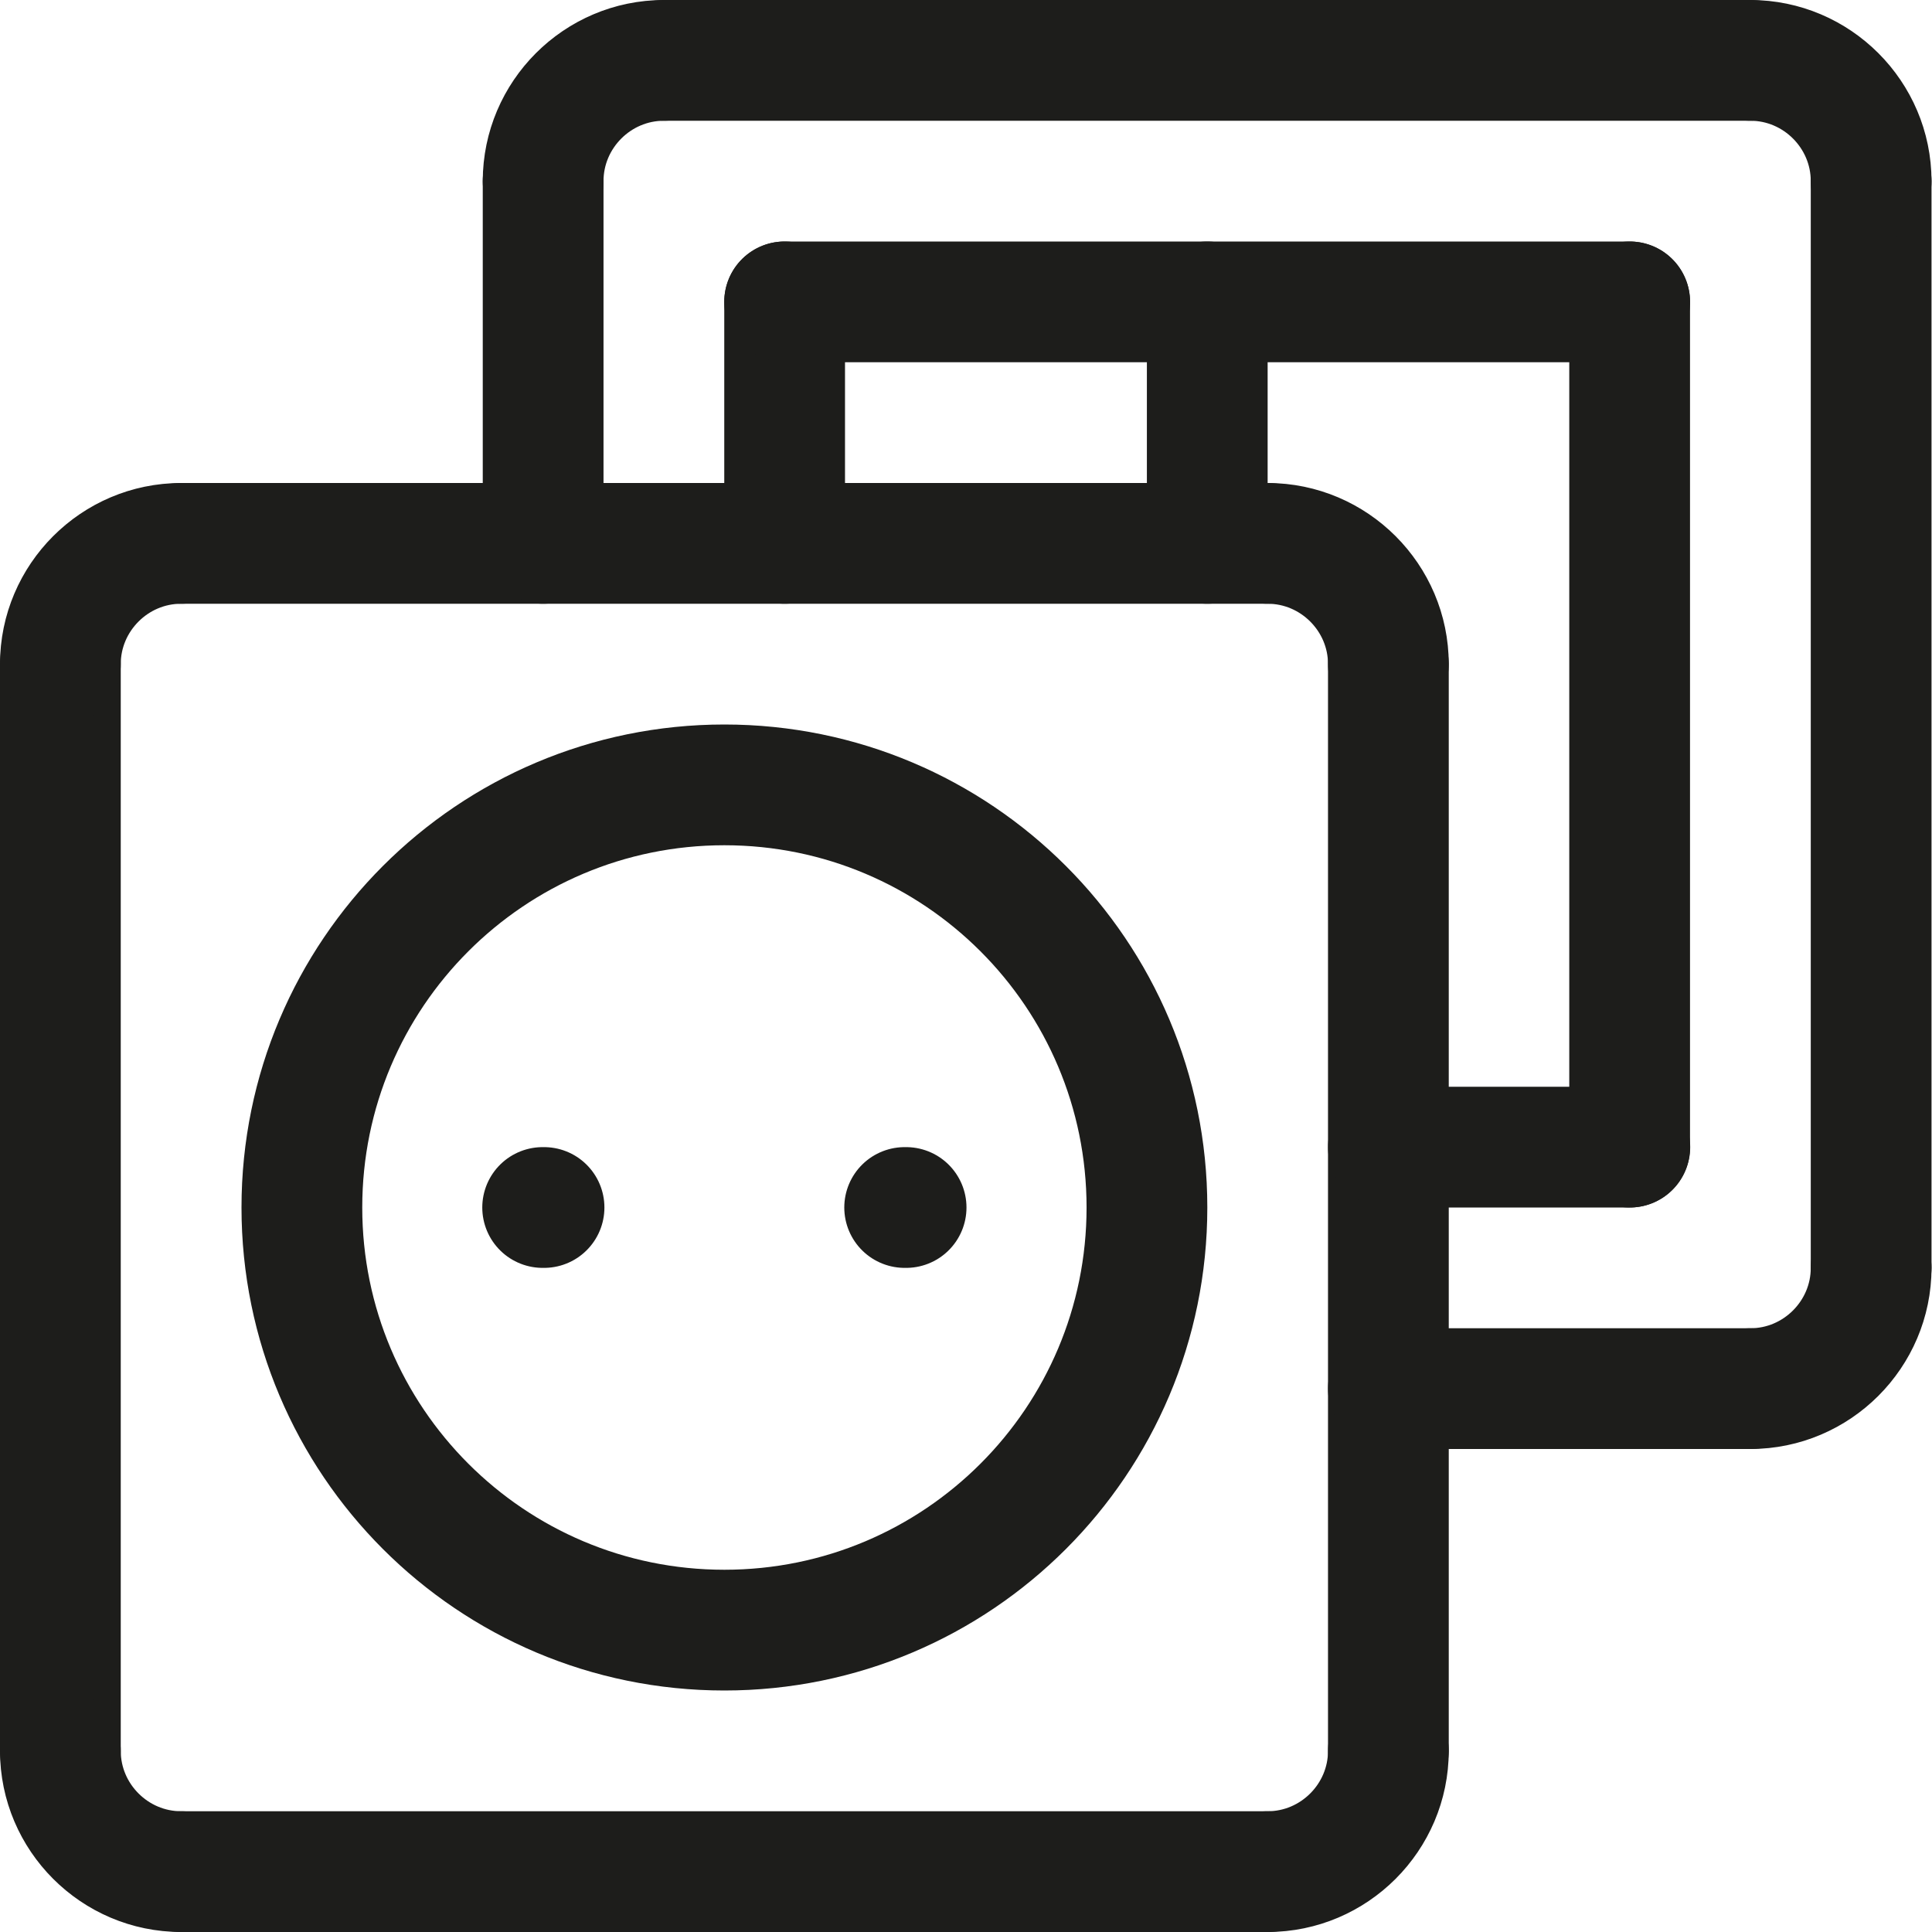
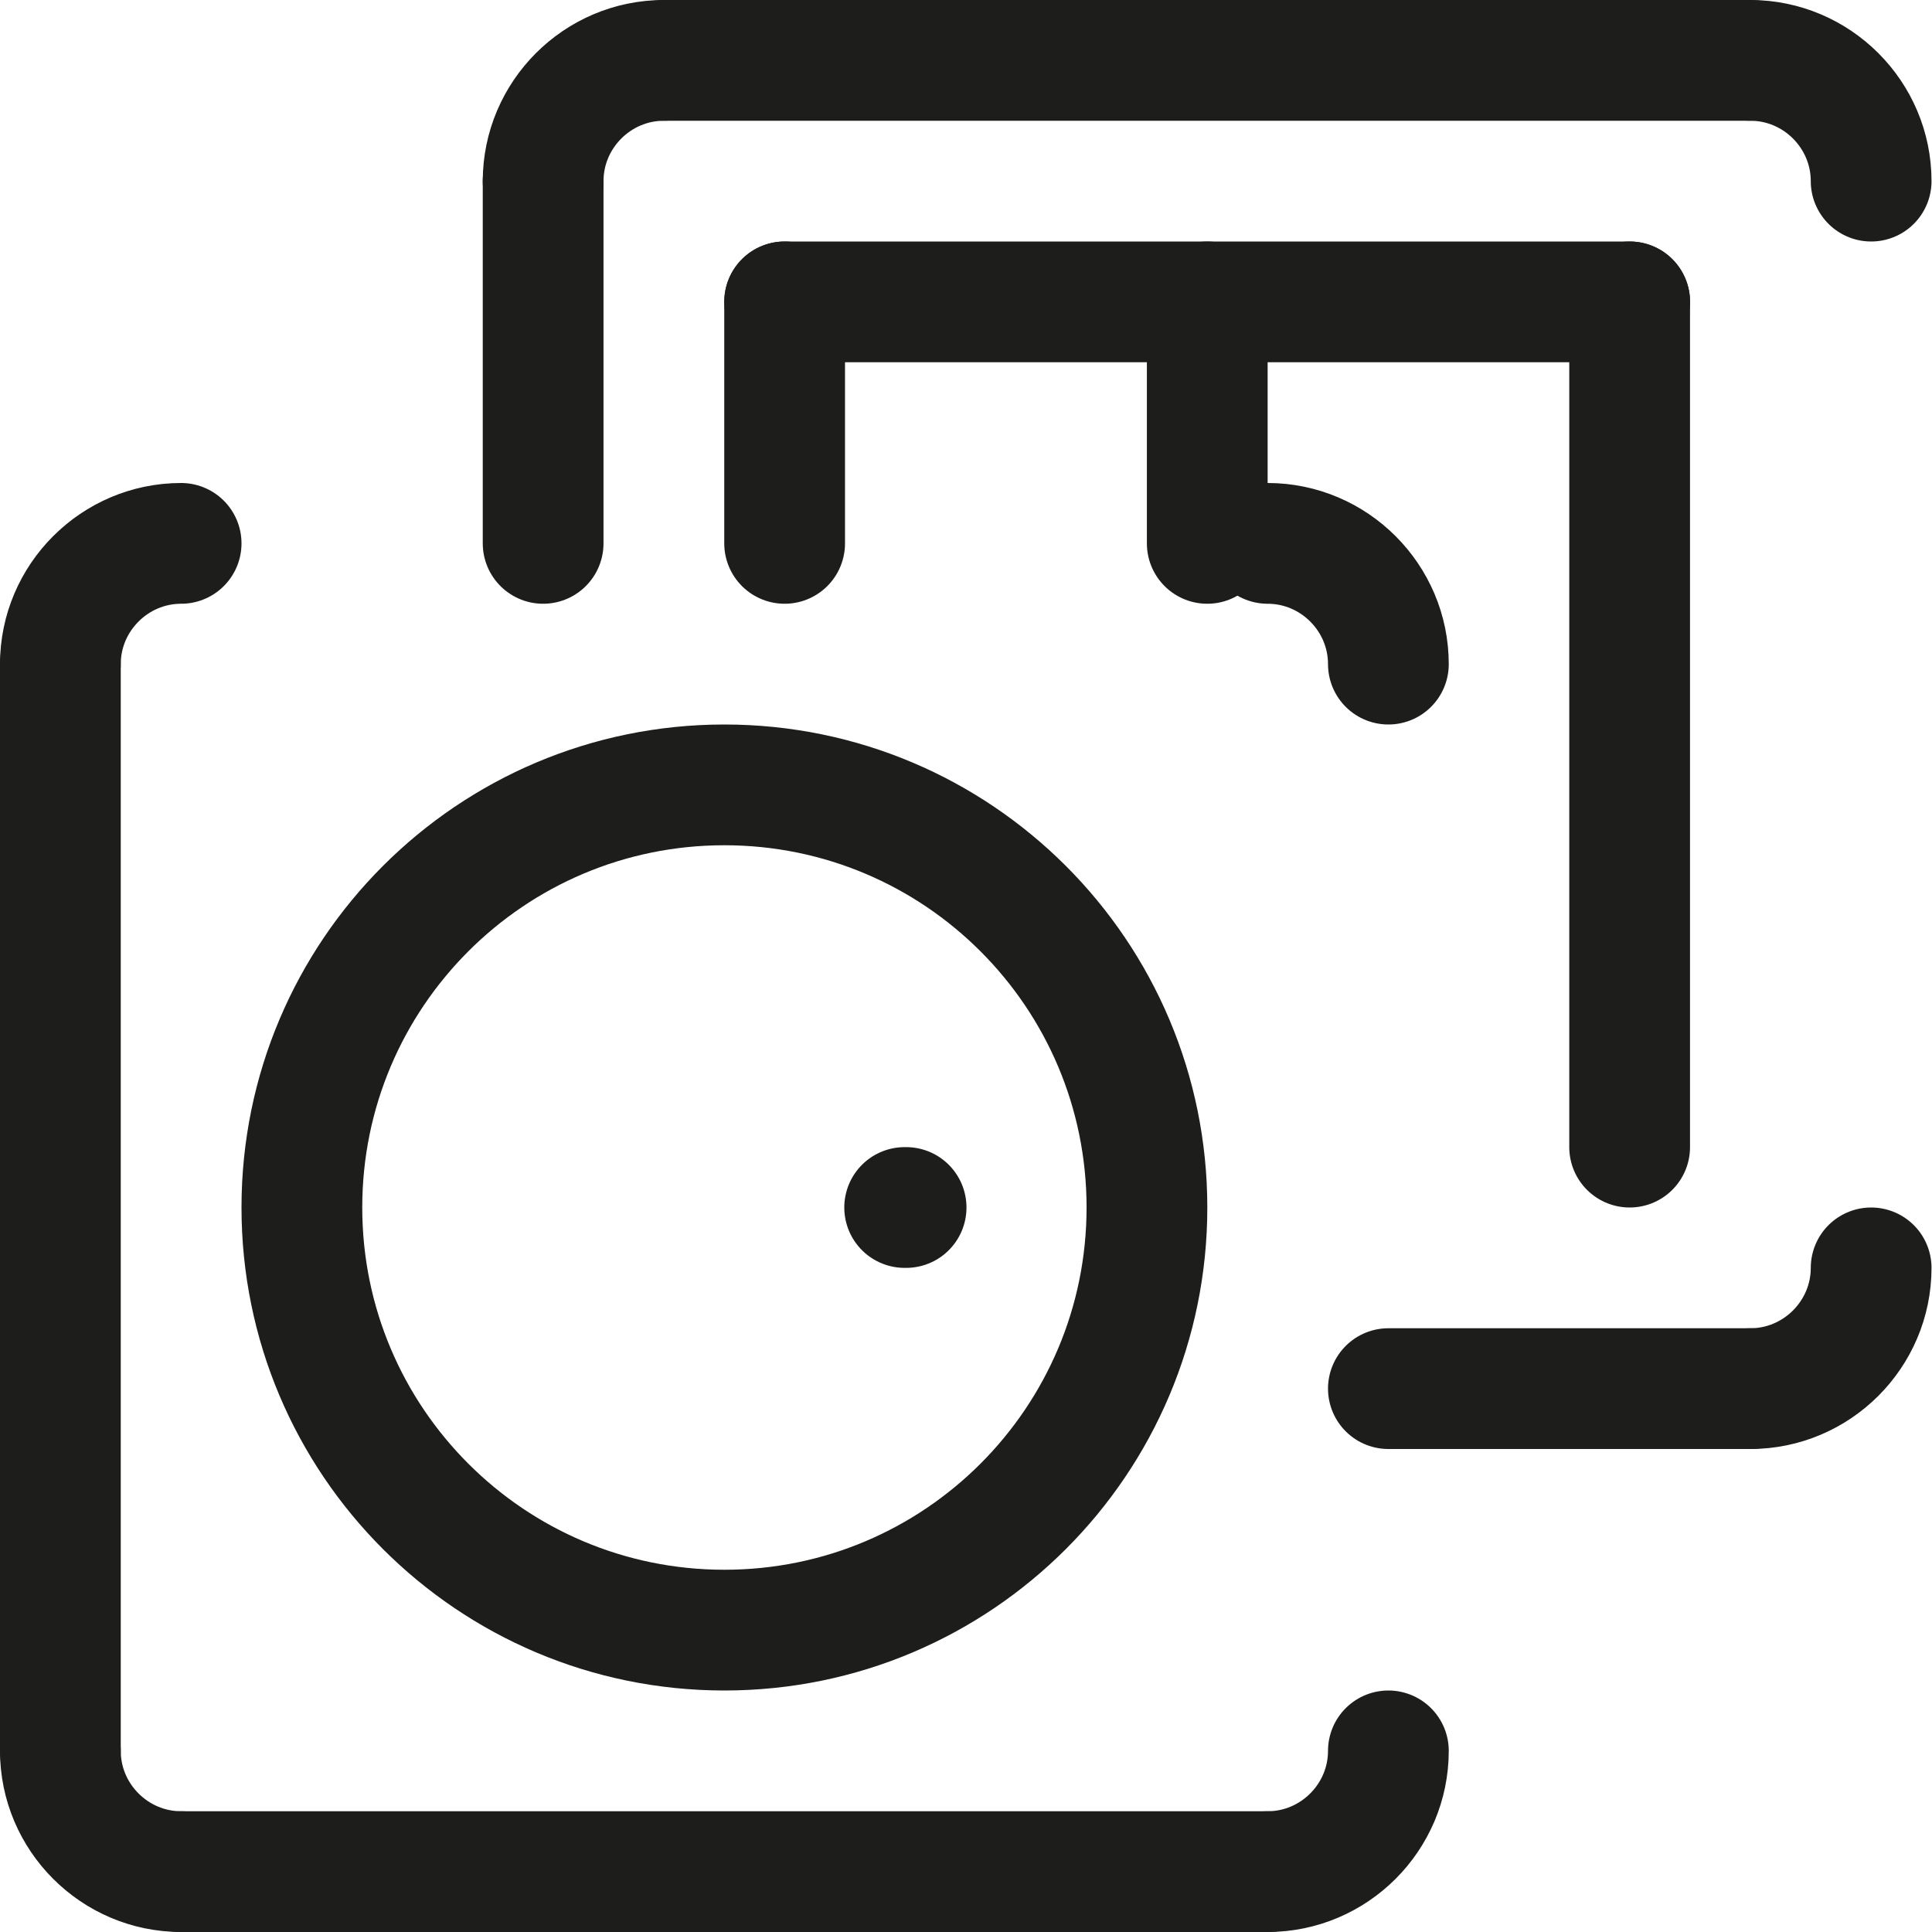
<svg xmlns="http://www.w3.org/2000/svg" width="32" height="32" viewBox="0 0 32 32" fill="none">
  <g id="&lt;Group&gt;">
-     <path id="&lt;Path&gt;" d="M3 9H20.996" stroke="#1D1D1B" stroke-width="2" stroke-linecap="round" stroke-linejoin="round" />
-     <path id="&lt;Path&gt;_2" d="M22.996 11V29" stroke="#1D1D1B" stroke-width="2" stroke-linecap="round" stroke-linejoin="round" />
    <path id="&lt;Path&gt;_3" d="M20.996 31H3" stroke="#1D1D1B" stroke-width="2" stroke-linecap="round" stroke-linejoin="round" />
    <path id="&lt;Path&gt;_4" d="M1 29V11" stroke="#1D1D1B" stroke-width="2" stroke-linecap="round" stroke-linejoin="round" />
-     <path id="&lt;Path&gt;_5" d="M18.997 20C18.997 23.867 15.864 27 11.998 27C8.133 27 5 23.867 5 20C5 16.133 8.133 13 11.998 13C15.864 13 18.997 16.133 18.997 20Z" stroke="#1D1D1B" stroke-width="2" stroke-linecap="round" stroke-linejoin="round" />
-     <path id="&lt;Path&gt;_6" d="M8.988 20H9.011" stroke="#1D1D1B" stroke-width="2" stroke-linecap="round" stroke-linejoin="round" />
+     <path id="&lt;Path&gt;_5" d="M18.997 20C18.997 23.867 15.864 27 11.998 27C8.133 27 5 23.867 5 20C5 16.133 8.133 13 11.998 13C15.864 13 18.997 16.133 18.997 20" stroke="#1D1D1B" stroke-width="2" stroke-linecap="round" stroke-linejoin="round" />
    <path id="&lt;Path&gt;_7" d="M14.984 20H15.008" stroke="#1D1D1B" stroke-width="2" stroke-linecap="round" stroke-linejoin="round" />
    <path id="&lt;Path&gt;_8" d="M1 11C1 9.9 1.9 9 3 9" stroke="#1D1D1B" stroke-width="2" stroke-linecap="round" stroke-linejoin="round" />
    <path id="&lt;Path&gt;_9" d="M22.996 11C22.996 9.9 22.096 9 20.996 9" stroke="#1D1D1B" stroke-width="2" stroke-linecap="round" stroke-linejoin="round" />
    <path id="&lt;Path&gt;_10" d="M1 29C1 30.1 1.9 31 3 31" stroke="#1D1D1B" stroke-width="2" stroke-linecap="round" stroke-linejoin="round" />
    <path id="&lt;Path&gt;_11" d="M22.996 29C22.996 30.1 22.096 31 20.996 31" stroke="#1D1D1B" stroke-width="2" stroke-linecap="round" stroke-linejoin="round" />
    <path id="&lt;Path&gt;_12" d="M10.996 1H28.992" stroke="#1D1D1B" stroke-width="2" stroke-linecap="round" stroke-linejoin="round" />
-     <path id="&lt;Path&gt;_13" d="M30.992 3V21" stroke="#1D1D1B" stroke-width="2" stroke-linecap="round" stroke-linejoin="round" />
    <path id="&lt;Path&gt;_14" d="M28.995 23H22.996" stroke="#1D1D1B" stroke-width="2" stroke-linecap="round" stroke-linejoin="round" />
    <path id="&lt;Path&gt;_15" d="M8.996 9V3" stroke="#1D1D1B" stroke-width="2" stroke-linecap="round" stroke-linejoin="round" />
    <path id="&lt;Path&gt;_16" d="M8.996 3C8.996 1.9 9.896 1 10.996 1" stroke="#1D1D1B" stroke-width="2" stroke-linecap="round" stroke-linejoin="round" />
    <path id="&lt;Path&gt;_17" d="M30.992 3C30.992 1.9 30.092 1 28.992 1" stroke="#1D1D1B" stroke-width="2" stroke-linecap="round" stroke-linejoin="round" />
    <path id="&lt;Path&gt;_18" d="M30.992 21C30.992 22.1 30.092 23 28.992 23" stroke="#1D1D1B" stroke-width="2" stroke-linecap="round" stroke-linejoin="round" />
    <path id="&lt;Path&gt;_19" d="M12.996 9V5" stroke="#1D1D1B" stroke-width="2" stroke-linecap="round" stroke-linejoin="round" />
-     <path id="&lt;Path&gt;_20" d="M22.996 19H26.995" stroke="#1D1D1B" stroke-width="2" stroke-linecap="round" stroke-linejoin="round" />
    <path id="&lt;Path&gt;_21" d="M12.996 5H26.993" stroke="#1D1D1B" stroke-width="2" stroke-linecap="round" stroke-linejoin="round" />
    <path id="&lt;Path&gt;_22" d="M26.992 19V5" stroke="#1D1D1B" stroke-width="2" stroke-linecap="round" stroke-linejoin="round" />
    <path id="&lt;Path&gt;_23" d="M19.996 5V9" stroke="#1D1D1B" stroke-width="2" stroke-linecap="round" stroke-linejoin="round" />
  </g>
</svg>